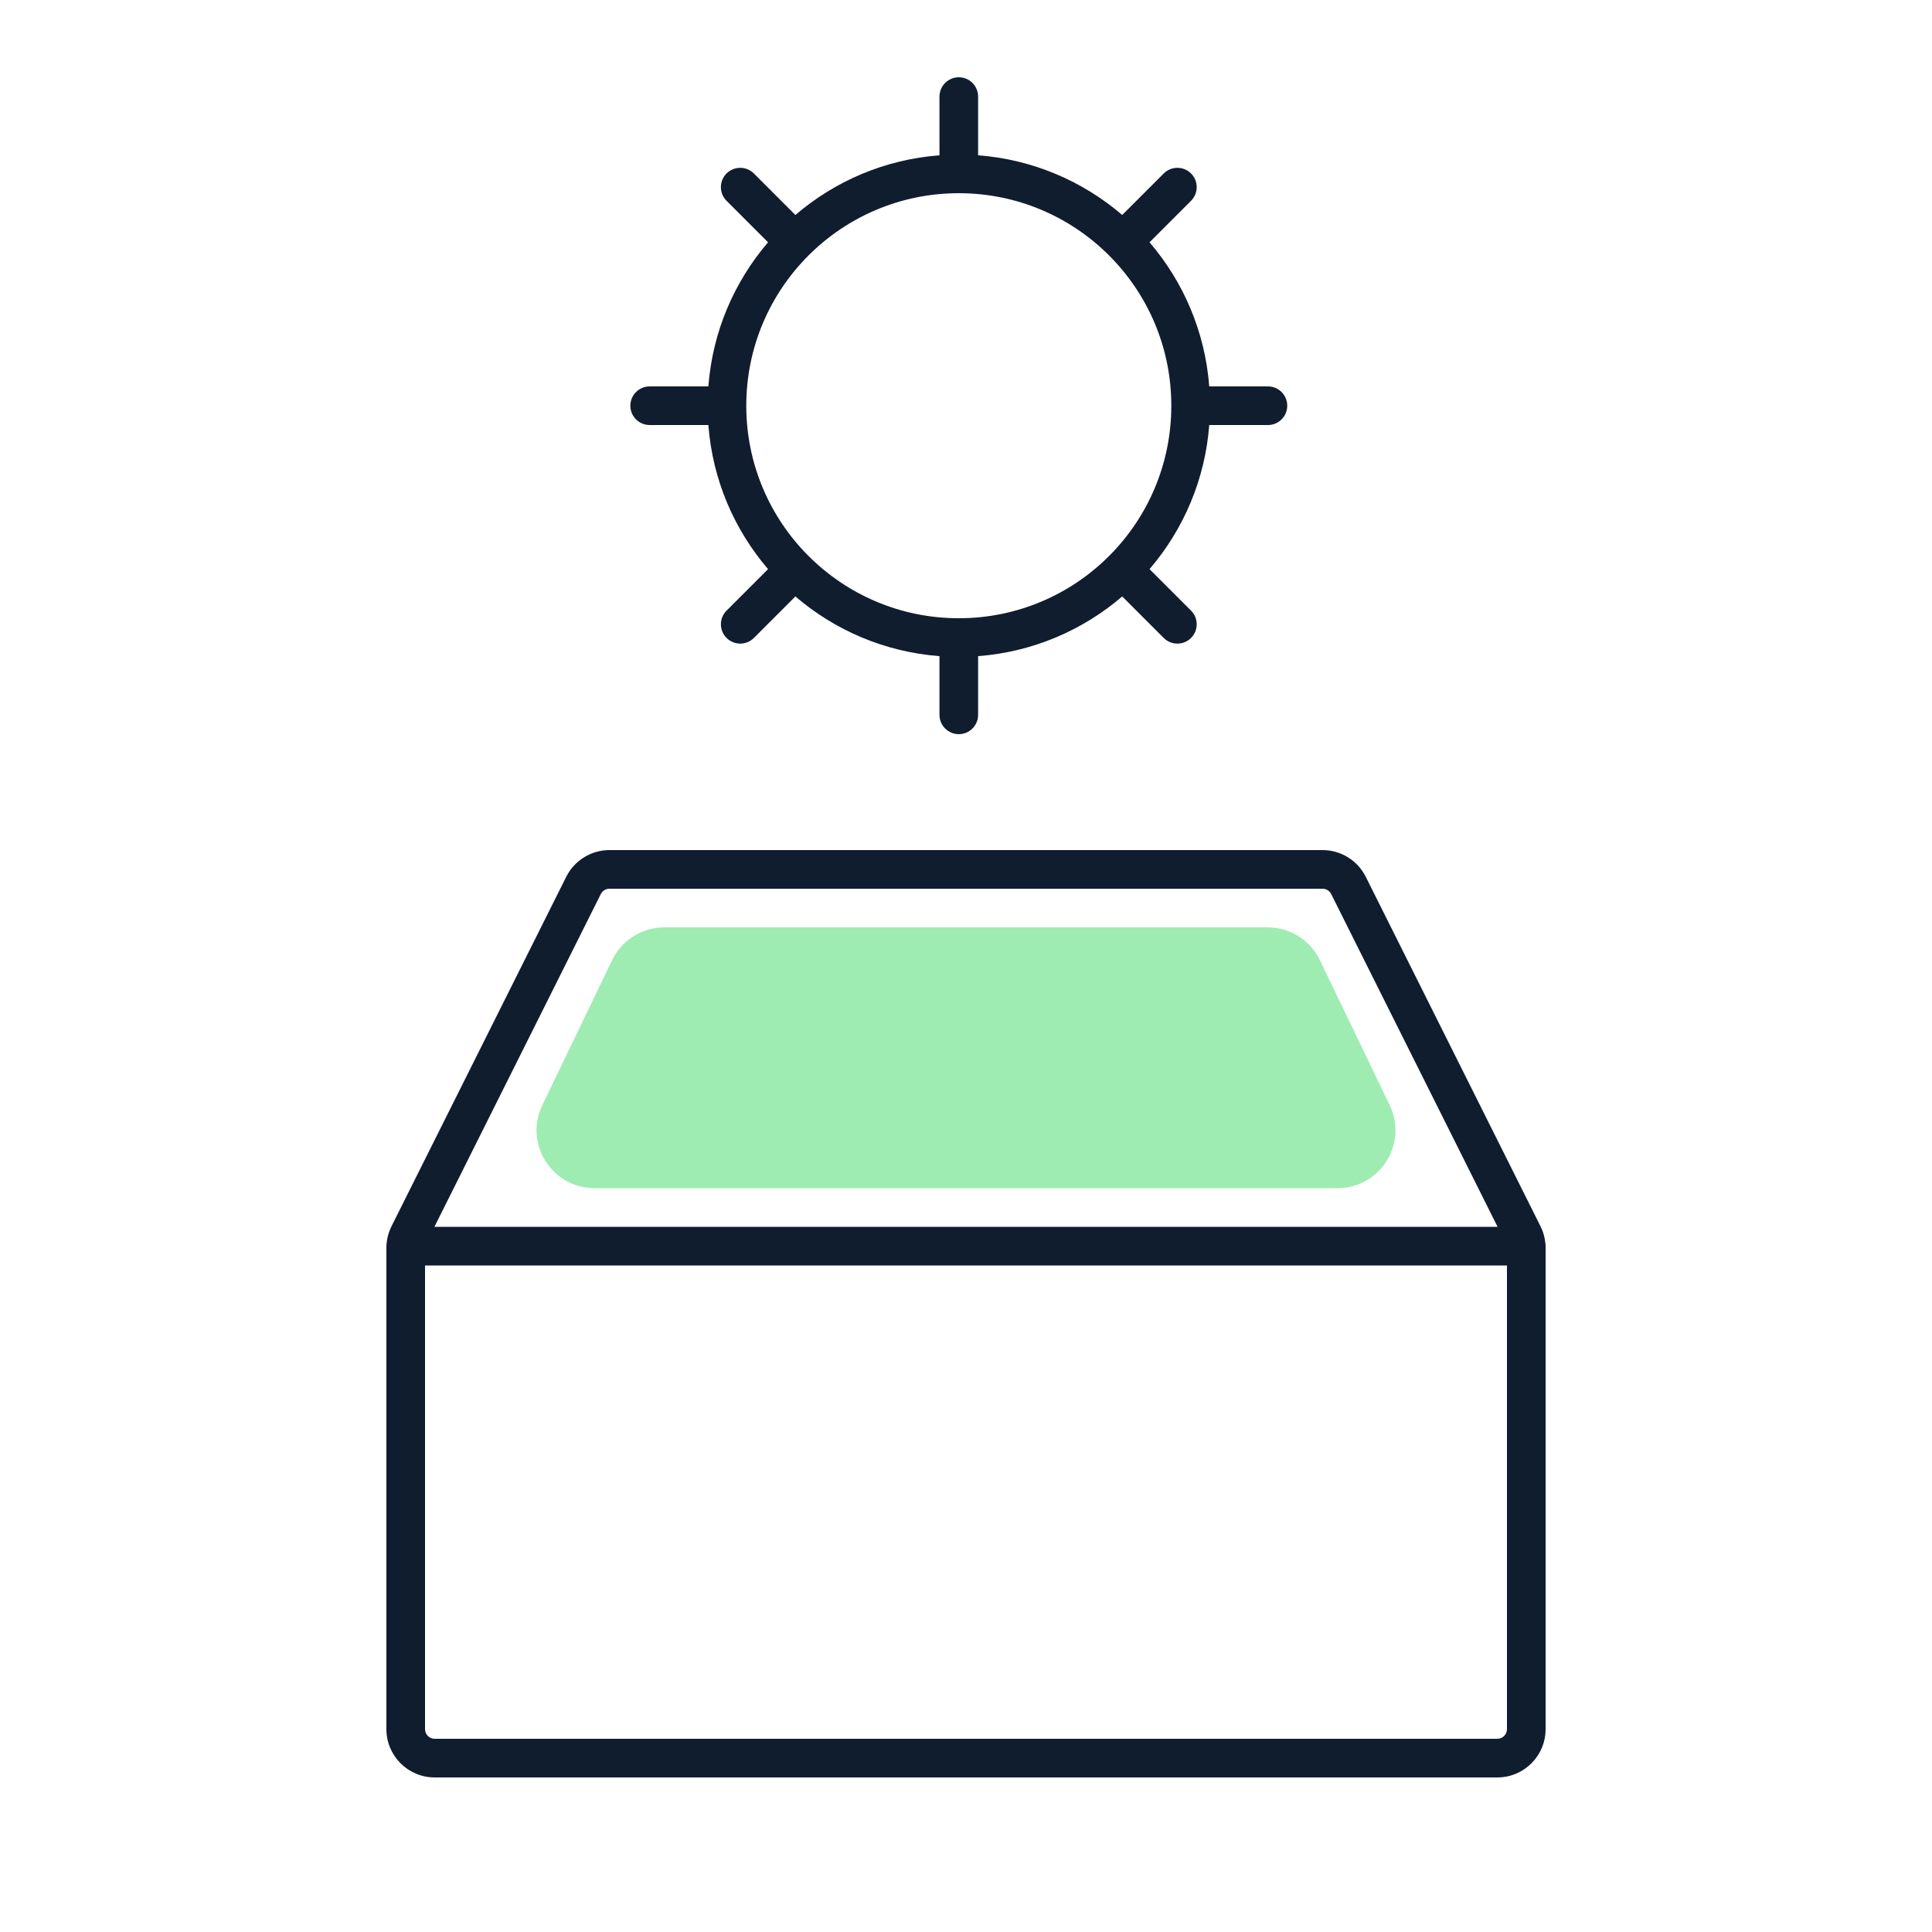
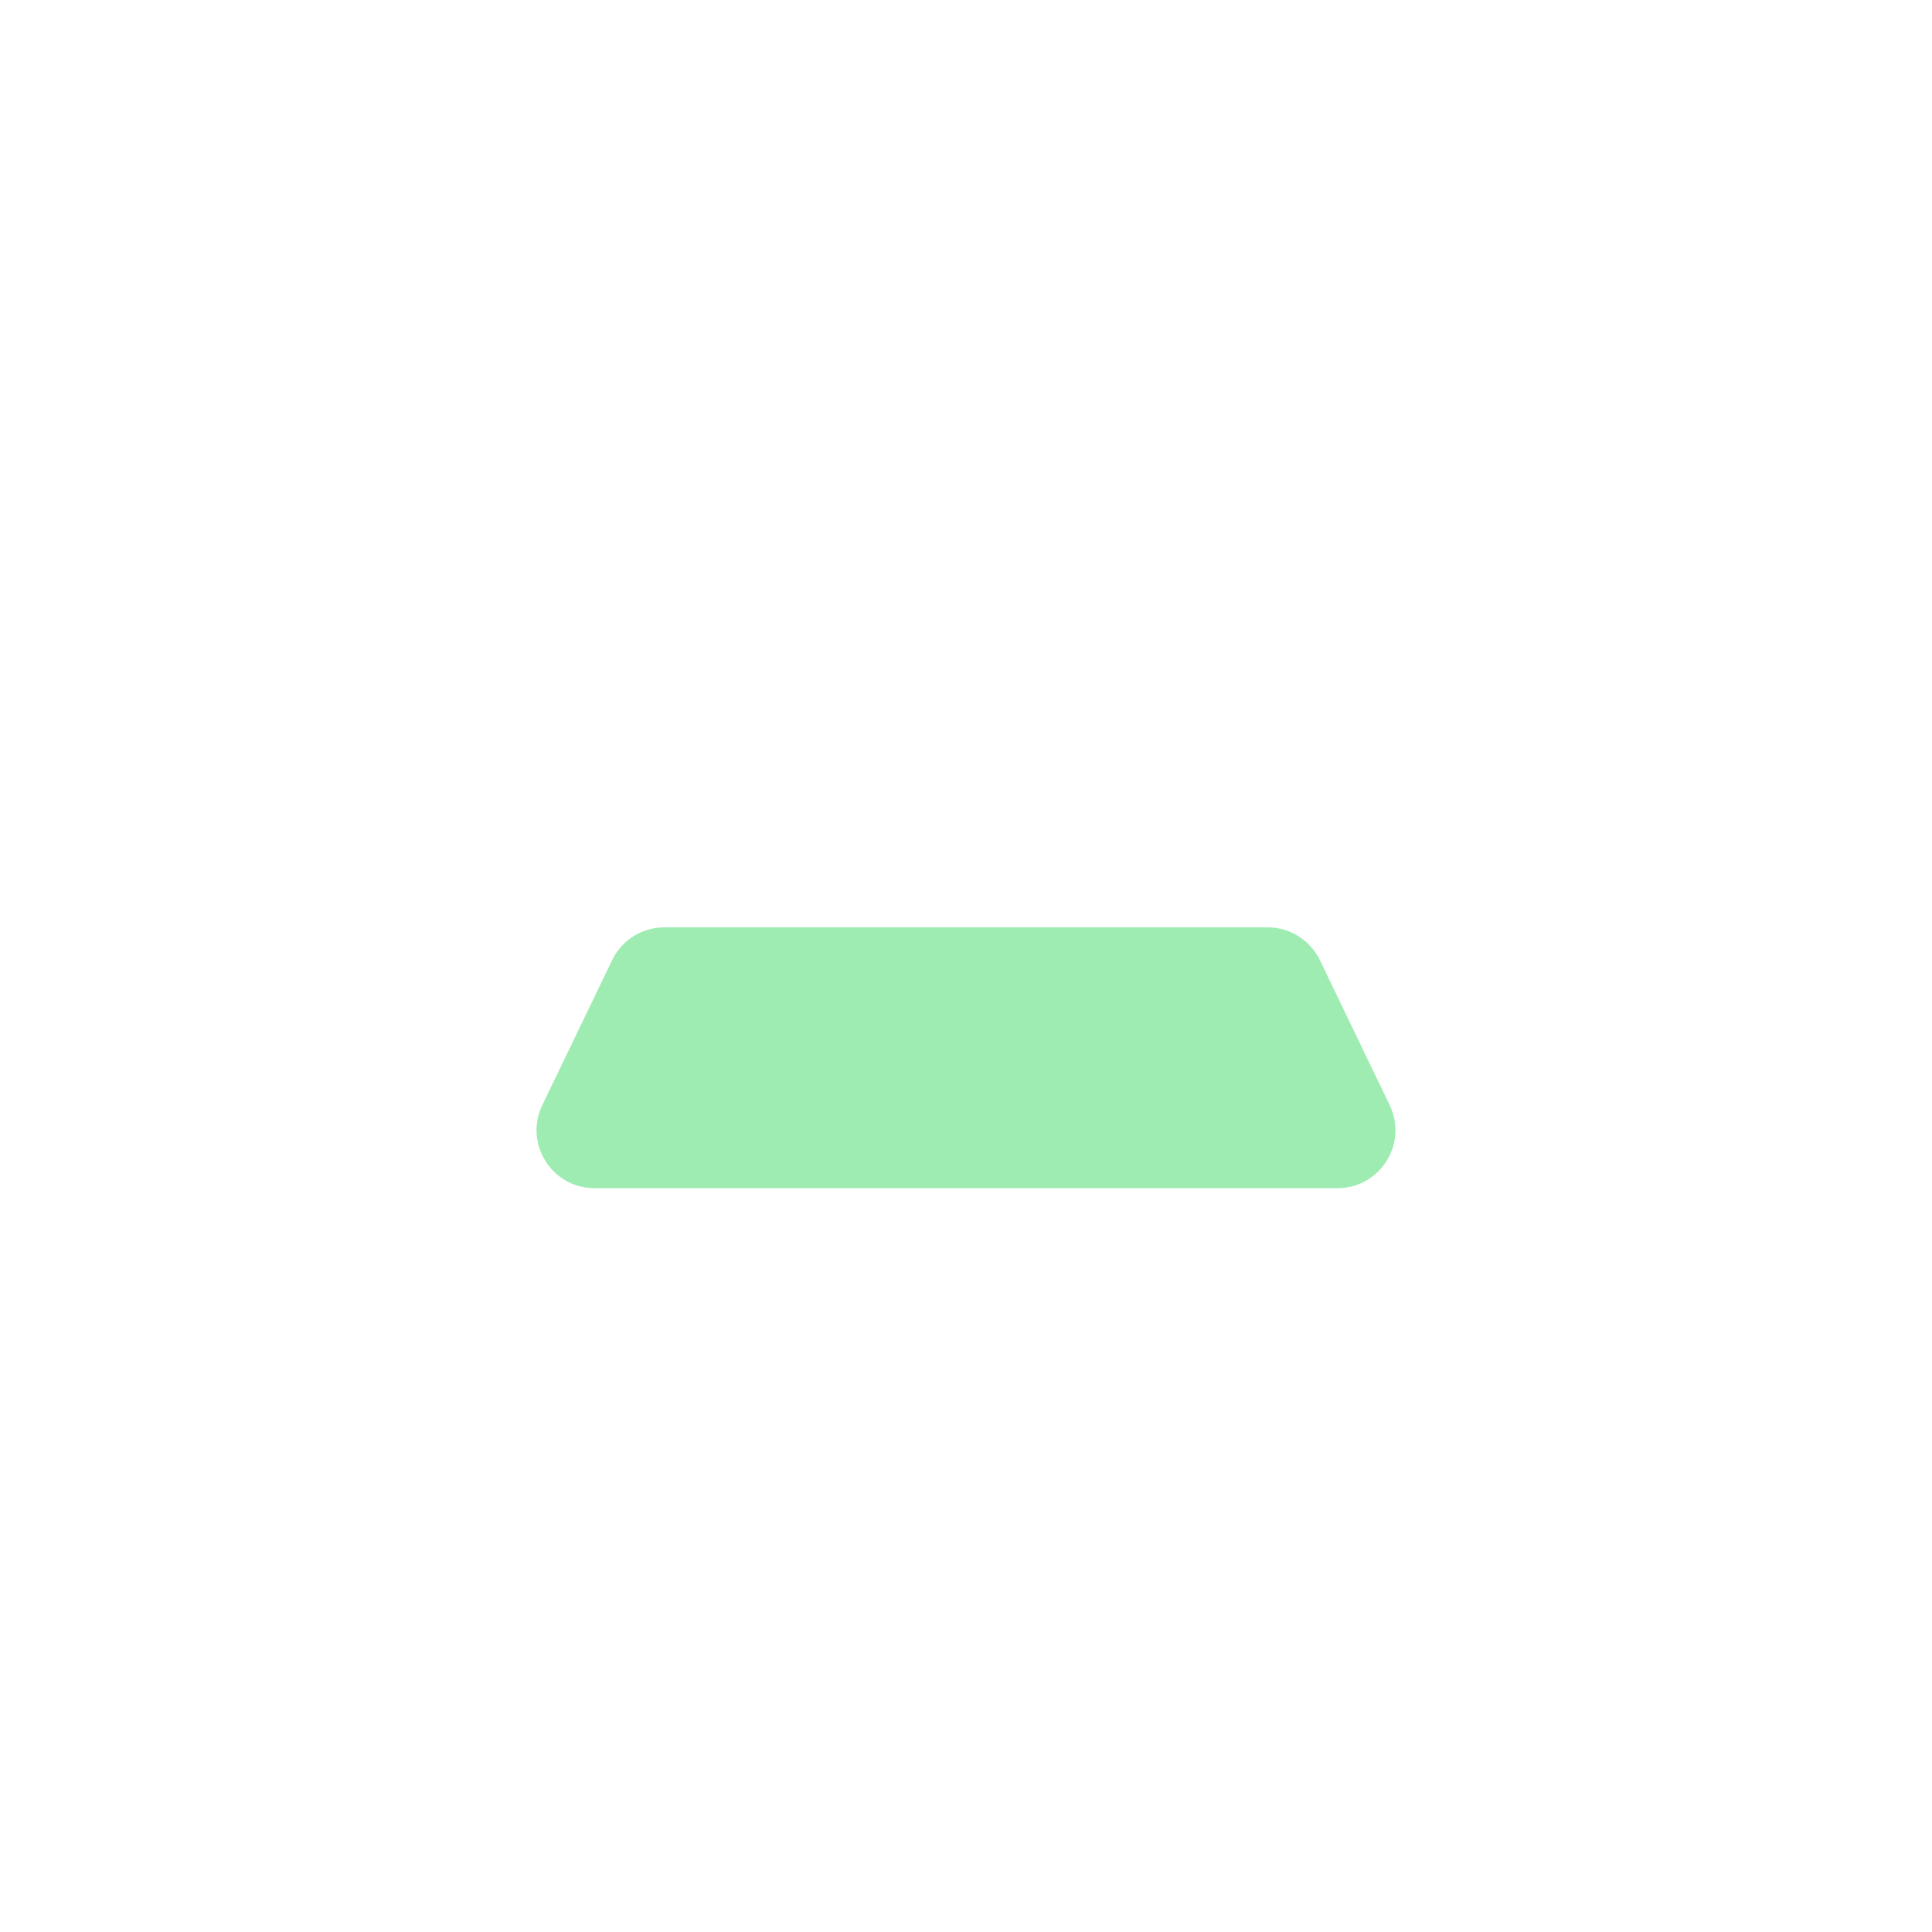
<svg xmlns="http://www.w3.org/2000/svg" width="100" height="100" viewBox="0 0 100 100" fill="none">
  <path d="M65.615 48H34.385C33.233 48 32.182 48.66 31.682 49.699L28.071 57.199C27.112 59.19 28.564 61.5 30.774 61.5H69.226C71.437 61.5 72.888 59.19 71.929 57.199L68.318 49.699C67.818 48.66 66.767 48 65.615 48Z" fill="#9EECB2" />
-   <path fill-rule="evenodd" clip-rule="evenodd" d="M50.627 5C50.627 4.448 50.18 4 49.627 4C49.075 4 48.627 4.448 48.627 5V8.038C45.789 8.254 43.206 9.381 41.169 11.128L39.021 8.979C38.63 8.589 37.997 8.589 37.606 8.979C37.216 9.37 37.216 10.003 37.606 10.393L39.755 12.542C38.008 14.579 36.881 17.162 36.665 20H33.627C33.075 20 32.627 20.448 32.627 21C32.627 21.552 33.075 22 33.627 22H36.665C36.881 24.838 38.008 27.421 39.755 29.458L37.607 31.606C37.216 31.997 37.216 32.63 37.607 33.02C37.997 33.411 38.63 33.411 39.021 33.02L41.169 30.872C43.206 32.619 45.789 33.746 48.627 33.962V37C48.627 37.552 49.075 38 49.627 38C50.18 38 50.627 37.552 50.627 37V33.962C53.466 33.746 56.049 32.619 58.086 30.872L60.234 33.021C60.625 33.411 61.258 33.411 61.648 33.021C62.039 32.63 62.039 31.997 61.648 31.606L59.5 29.458C61.246 27.421 62.374 24.838 62.59 22H65.627C66.18 22 66.627 21.552 66.627 21C66.627 20.448 66.18 20 65.627 20H62.59C62.374 17.162 61.246 14.578 59.5 12.542L61.648 10.393C62.039 10.003 62.039 9.37 61.648 8.979C61.258 8.589 60.624 8.589 60.234 8.979L58.086 11.127C56.049 9.381 53.465 8.254 50.627 8.038V5ZM41.838 28.767C39.854 26.777 38.627 24.032 38.627 21C38.627 14.925 43.552 10 49.627 10C52.66 10 55.406 11.227 57.396 13.213L57.405 13.222L57.415 13.232C59.4 15.221 60.627 17.967 60.627 21C60.627 24.033 59.4 26.779 57.415 28.769L57.406 28.778L57.396 28.788C55.406 30.773 52.66 32 49.627 32C46.596 32 43.85 30.773 41.861 28.789L41.849 28.778L41.838 28.767Z" fill="#101D2E" />
-   <path fill-rule="evenodd" clip-rule="evenodd" d="M80 64.525C80 64.529 79.999 64.532 79.999 64.535C80 64.553 80 64.572 80 64.59V89.5C80 90.881 78.881 92 77.5 92H22.5C21.119 92 20 90.881 20 89.5V64.59C20 64.572 20 64.553 20.001 64.535C20 64.523 20 64.512 20 64.5C20 64.447 20.004 64.394 20.012 64.343C20.042 64.04 20.127 63.745 20.264 63.472L29.309 45.382C29.733 44.535 30.598 44 31.545 44H68.455C69.402 44 70.267 44.535 70.691 45.382L79.736 63.472C79.873 63.745 79.958 64.04 79.988 64.343C79.996 64.394 80 64.447 80 64.5C80 64.508 80 64.517 80 64.525ZM78 89.5V65.5H22V89.5C22 89.776 22.224 90 22.5 90H77.5C77.776 90 78 89.776 78 89.5ZM31.098 46.276L22.486 63.5H77.514L68.902 46.276C68.817 46.107 68.644 46 68.455 46H31.545C31.356 46 31.183 46.107 31.098 46.276Z" fill="#101D2E" />
</svg>